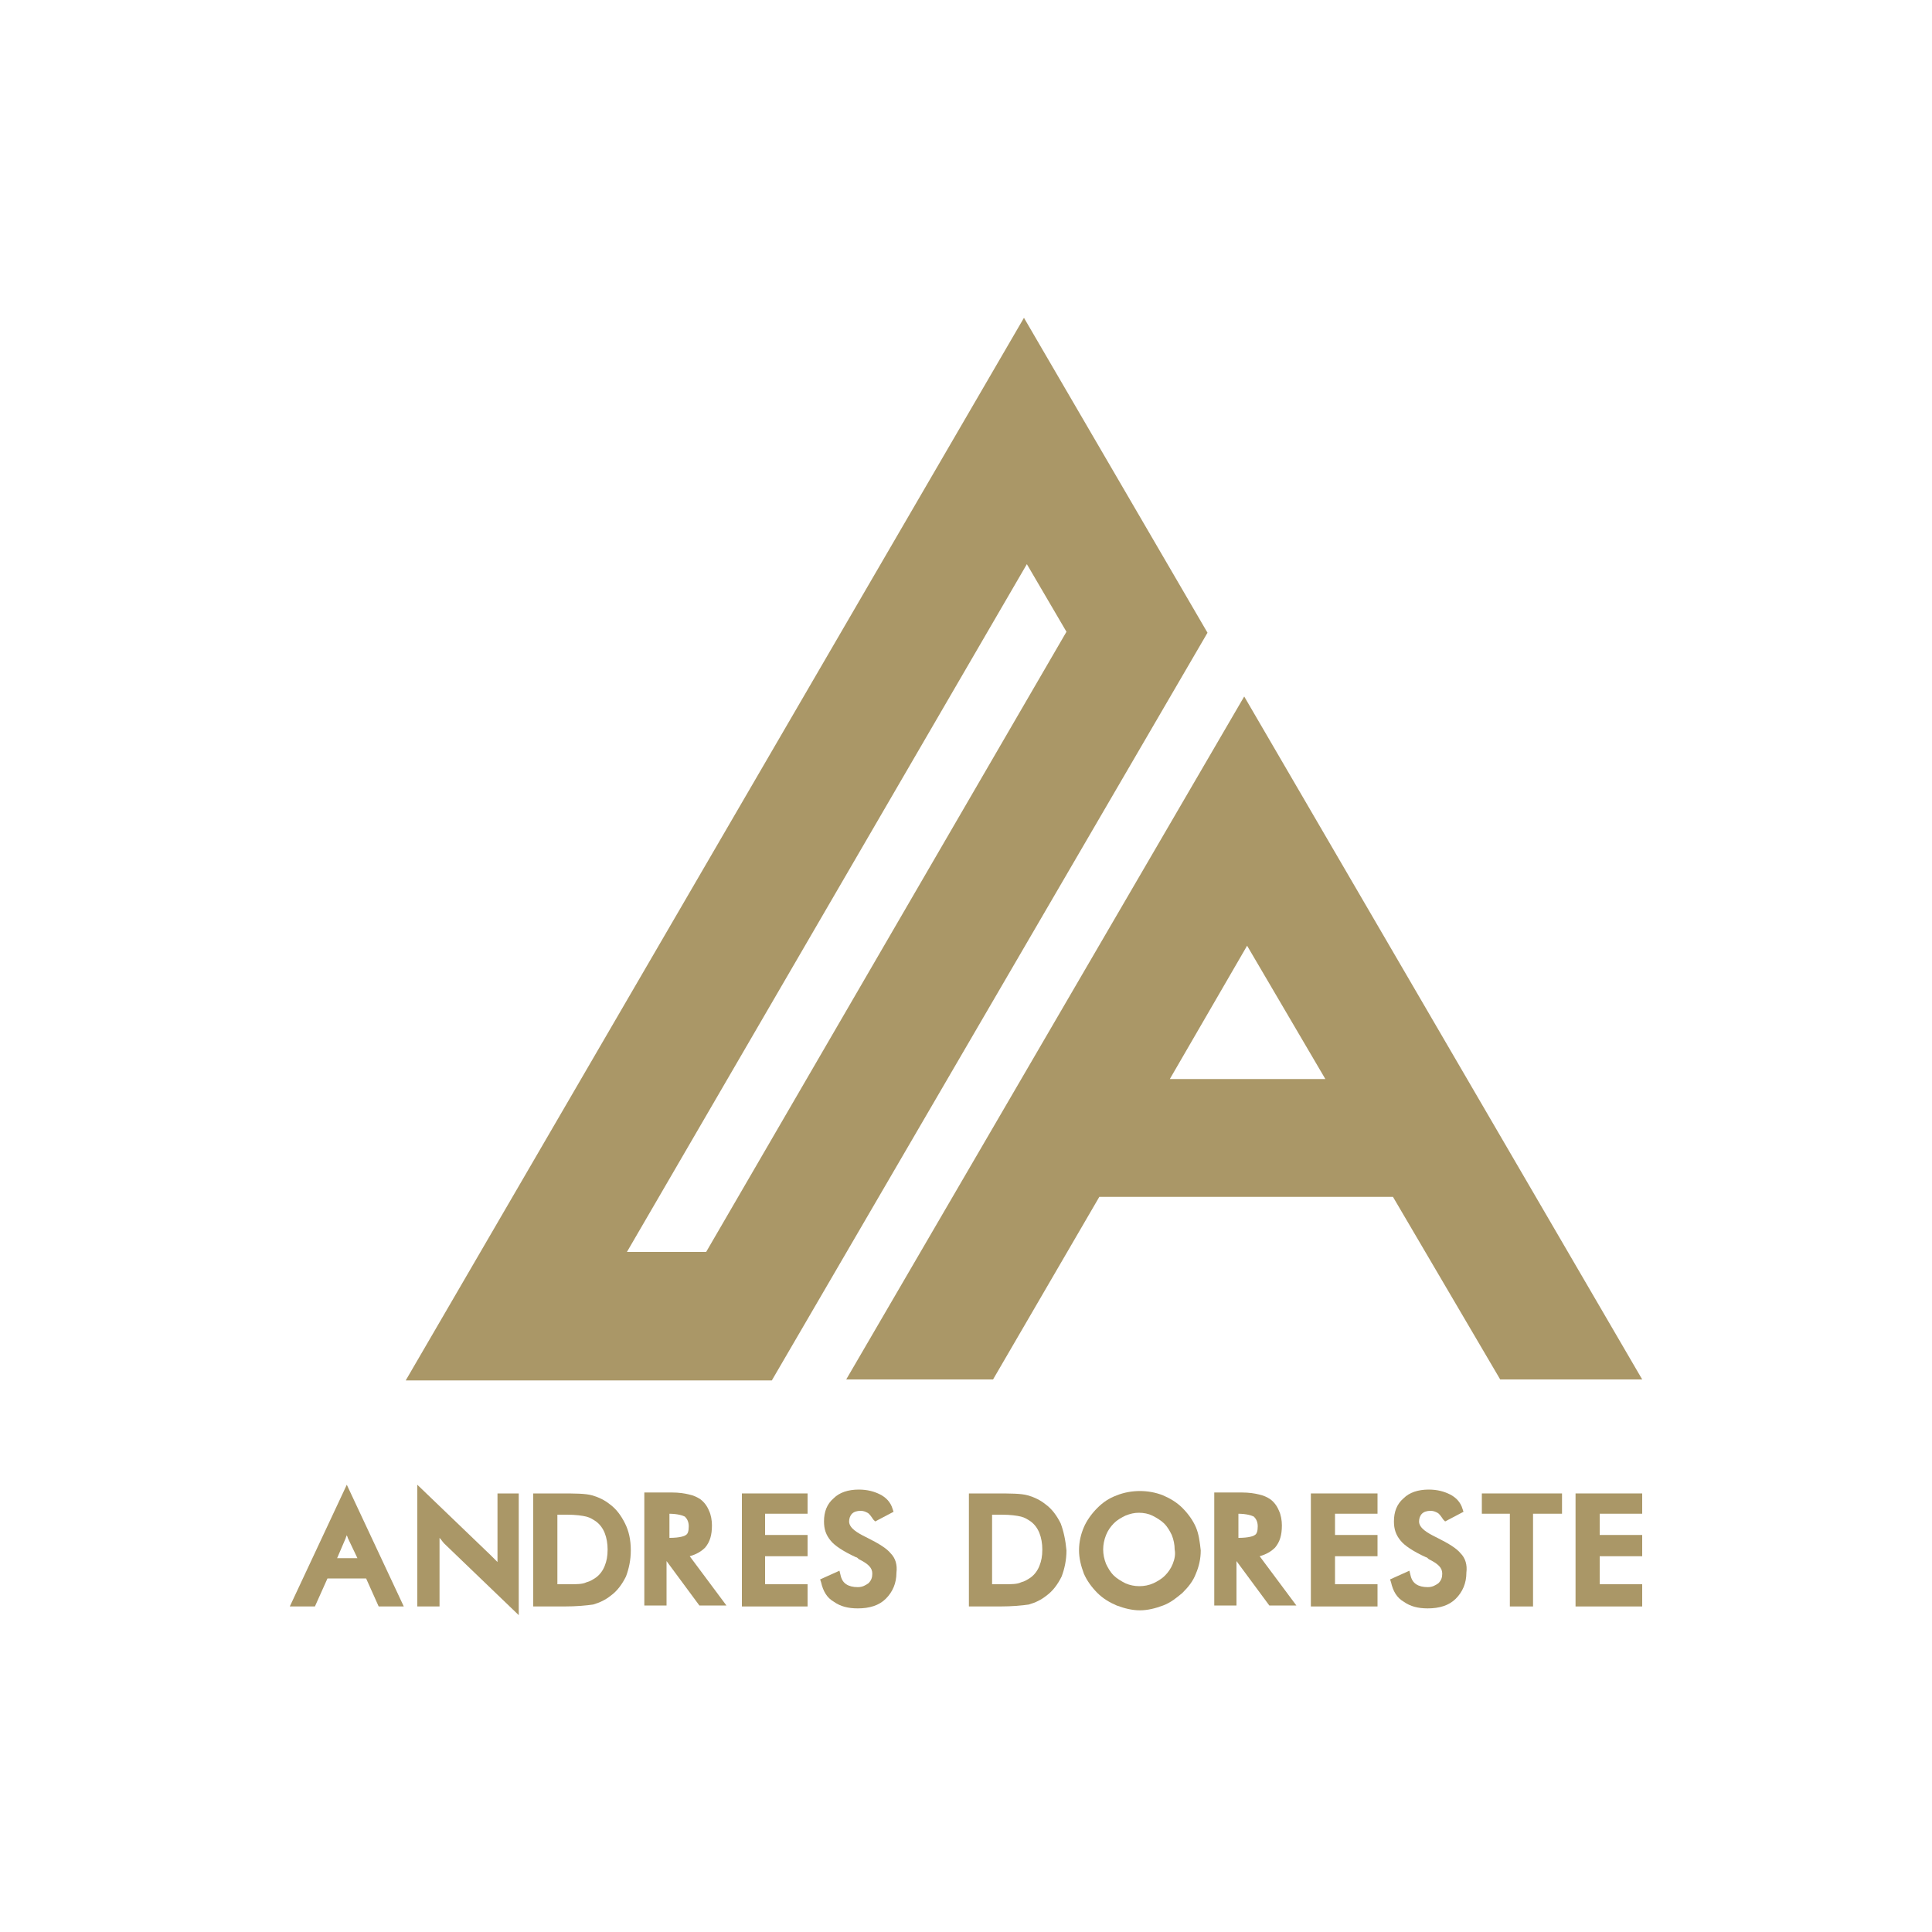
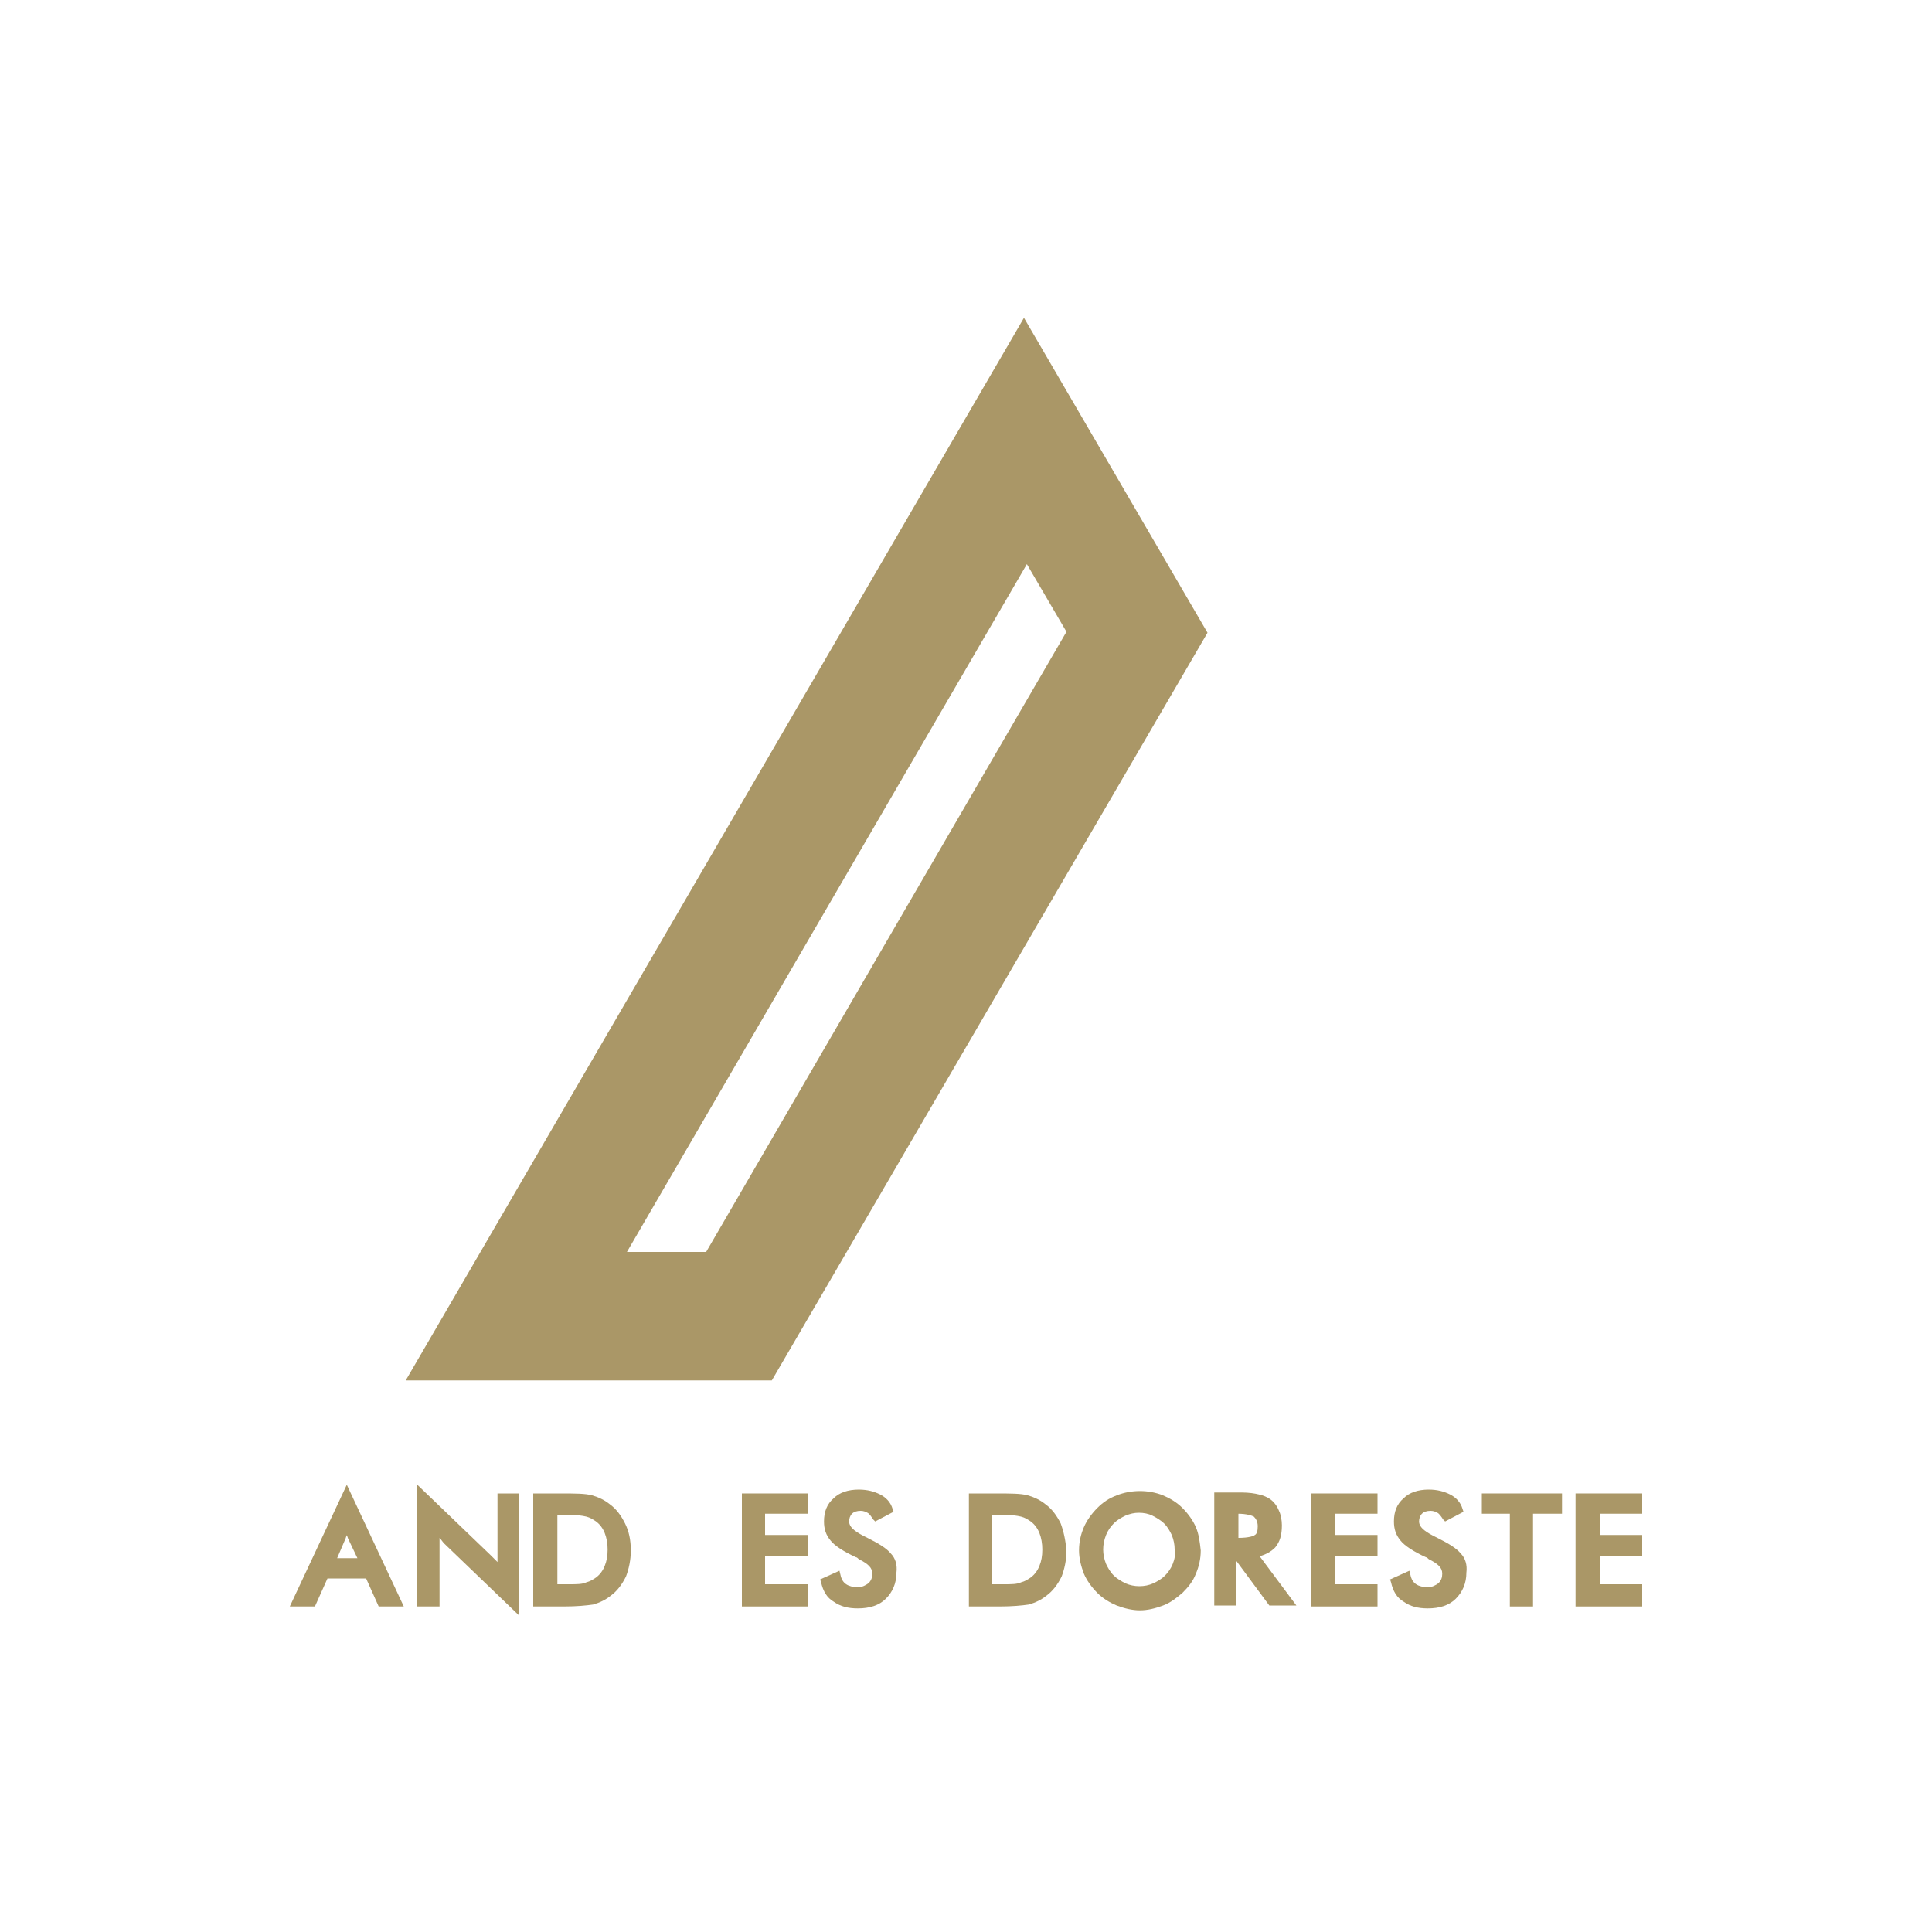
<svg xmlns="http://www.w3.org/2000/svg" version="1.1" id="Capa_1" x="0px" y="0px" viewBox="0 0 200 200" style="enable-background:new 0 0 200 200;" xml:space="preserve">
  <style type="text/css">
	.st0{fill:#AA9767;}
</style>
  <g>
    <g>
      <g>
        <path class="st0" d="M35.9,153.7L30,166.3h2.6l1.3-2.9h4l1.3,2.9h2.6L35.9,153.7z M37,161.3h-2.1l0.9-2.1c0-0.1,0.1-0.2,0.1-0.3     c0,0.1,0.1,0.2,0.1,0.3L37,161.3z" />
        <path class="st0" d="M51.5,154.6v7.1c0,0,0,0-0.1-0.1c-0.2-0.2-0.4-0.4-0.6-0.6l-7.6-7.3v12.6h2.3v-7.1c0.2,0.2,0.3,0.4,0.5,0.6     l7.7,7.4v-12.6H51.5z" />
-         <path class="st0" d="M64.7,157.7c-0.4-0.8-0.9-1.5-1.6-2c-0.5-0.4-1.1-0.7-1.8-0.9c-0.7-0.2-1.8-0.2-3.4-0.2h-2.7v11.7h3.2     c1.3,0,2.3-0.1,3-0.2c0.7-0.2,1.3-0.5,1.8-0.9c0.7-0.5,1.2-1.2,1.6-2c0.3-0.8,0.5-1.7,0.5-2.7C65.3,159.4,65.1,158.5,64.7,157.7z      M58.9,164h-1.2v-7.2h1c0.9,0,1.6,0.1,2,0.2c0.4,0.1,0.7,0.3,1,0.5c0.4,0.3,0.7,0.7,0.9,1.2c0.2,0.5,0.3,1.1,0.3,1.7     c0,0.7-0.1,1.2-0.3,1.7c-0.2,0.5-0.5,0.9-0.9,1.2c-0.3,0.2-0.6,0.4-1,0.5C60.3,164,59.7,164,58.9,164z" />
-         <path class="st0" d="M71.4,161.1c0.7-0.2,1.2-0.5,1.6-0.9c0.5-0.6,0.7-1.3,0.7-2.3c0-0.5-0.1-1.1-0.3-1.5     c-0.2-0.5-0.5-0.9-0.9-1.2c-0.3-0.2-0.7-0.4-1.2-0.5c-0.4-0.1-1-0.2-1.8-0.2h-2.8v11.7h2.3v-4.6l3.4,4.6h2.8L71.4,161.1z      M69.2,156.7L69.2,156.7c1,0,1.5,0.2,1.7,0.3c0.2,0.2,0.4,0.5,0.4,1c0,0.5-0.1,0.8-0.3,0.9c-0.1,0.1-0.6,0.3-1.7,0.3h0V156.7z" />
+         <path class="st0" d="M64.7,157.7c-0.4-0.8-0.9-1.5-1.6-2c-0.5-0.4-1.1-0.7-1.8-0.9c-0.7-0.2-1.8-0.2-3.4-0.2h-2.7v11.7h3.2     c1.3,0,2.3-0.1,3-0.2c0.7-0.2,1.3-0.5,1.8-0.9c0.7-0.5,1.2-1.2,1.6-2c0.3-0.8,0.5-1.7,0.5-2.7C65.3,159.4,65.1,158.5,64.7,157.7M58.9,164h-1.2v-7.2h1c0.9,0,1.6,0.1,2,0.2c0.4,0.1,0.7,0.3,1,0.5c0.4,0.3,0.7,0.7,0.9,1.2c0.2,0.5,0.3,1.1,0.3,1.7     c0,0.7-0.1,1.2-0.3,1.7c-0.2,0.5-0.5,0.9-0.9,1.2c-0.3,0.2-0.6,0.4-1,0.5C60.3,164,59.7,164,58.9,164z" />
        <polygon class="st0" points="83.6,156.7 83.6,154.6 76.8,154.6 76.8,166.3 83.6,166.3 83.6,164 79.2,164 79.2,161.1 83.6,161.1      83.6,158.9 79.2,158.9 79.2,156.7    " />
        <path class="st0" d="M92.2,160.8c-0.4-0.5-1.2-1-2.4-1.6l-0.2-0.1c-0.8-0.4-1.7-0.9-1.7-1.6c0-0.3,0.1-0.6,0.3-0.8     c0.2-0.2,0.5-0.3,0.9-0.3c0.3,0,0.5,0.1,0.7,0.2c0.2,0.1,0.4,0.4,0.6,0.7l0.2,0.2l1.9-1l-0.1-0.3c-0.2-0.7-0.7-1.2-1.3-1.5     c-0.6-0.3-1.3-0.5-2.2-0.5c-1.1,0-2,0.3-2.6,0.9c-0.7,0.6-1,1.4-1,2.4c0,0.8,0.2,1.4,0.7,2c0.4,0.5,1.3,1.1,2.6,1.7     c0.1,0,0.2,0.1,0.3,0.2c1,0.5,1.4,0.9,1.4,1.5c0,0.4-0.1,0.7-0.4,1c-0.3,0.2-0.6,0.4-1.1,0.4c-0.5,0-0.9-0.1-1.2-0.3     c-0.3-0.2-0.5-0.5-0.6-1l-0.1-0.4l-2,0.9l0.1,0.3c0.2,0.9,0.6,1.6,1.3,2c0.7,0.5,1.5,0.7,2.5,0.7c1.2,0,2.2-0.3,2.9-1     c0.7-0.7,1.1-1.6,1.1-2.7C92.9,162,92.7,161.3,92.2,160.8z" />
      </g>
      <g>
        <path class="st0" d="M109.8,157.7c-0.4-0.8-0.9-1.5-1.6-2c-0.5-0.4-1.1-0.7-1.8-0.9c-0.7-0.2-1.8-0.2-3.4-0.2h-2.7v11.7h3.2     c1.3,0,2.3-0.1,3-0.2c0.7-0.2,1.3-0.5,1.8-0.9c0.7-0.5,1.2-1.2,1.6-2c0.3-0.8,0.5-1.7,0.5-2.7     C110.3,159.4,110.1,158.5,109.8,157.7z M103.9,164h-1.2v-7.2h1c0.9,0,1.6,0.1,2,0.2c0.4,0.1,0.7,0.3,1,0.5     c0.4,0.3,0.7,0.7,0.9,1.2c0.2,0.5,0.3,1.1,0.3,1.7c0,0.7-0.1,1.2-0.3,1.7c-0.2,0.5-0.5,0.9-0.9,1.2c-0.3,0.2-0.6,0.4-1,0.5     C105.3,164,104.7,164,103.9,164z" />
        <path class="st0" d="M123.8,158.1c-0.3-0.7-0.8-1.4-1.4-2c-0.6-0.6-1.3-1-2-1.3c-1.5-0.6-3.3-0.6-4.8,0c-0.8,0.3-1.4,0.7-2,1.3     c-0.6,0.6-1.1,1.3-1.4,2c-0.3,0.7-0.5,1.5-0.5,2.4c0,0.8,0.2,1.6,0.5,2.4c0.3,0.7,0.8,1.4,1.4,2c0.6,0.6,1.3,1,2,1.3     c0.8,0.3,1.6,0.5,2.4,0.5c0.8,0,1.6-0.2,2.4-0.5c0.8-0.3,1.4-0.8,2-1.3c0.6-0.6,1.1-1.2,1.4-2c0.3-0.7,0.5-1.5,0.5-2.4     C124.2,159.6,124.1,158.8,123.8,158.1z M121.4,161.9c-0.2,0.5-0.5,0.9-0.8,1.2c-0.4,0.4-0.8,0.6-1.2,0.8c-0.9,0.4-2,0.4-2.9,0     c-0.4-0.2-0.9-0.5-1.2-0.8c-0.4-0.4-0.6-0.8-0.8-1.2c-0.2-0.5-0.3-1-0.3-1.5c0-0.5,0.1-1,0.3-1.5c0.2-0.5,0.5-0.9,0.8-1.2     c0.4-0.4,0.8-0.6,1.2-0.8c0.5-0.2,0.9-0.3,1.4-0.3c0.5,0,1,0.1,1.4,0.3c0.4,0.2,0.9,0.5,1.2,0.8c0.4,0.4,0.6,0.8,0.8,1.2     c0.2,0.5,0.3,1,0.3,1.5C121.7,160.9,121.6,161.4,121.4,161.9z" />
        <path class="st0" d="M130.4,161.1c0.7-0.2,1.2-0.5,1.6-0.9c0.5-0.6,0.7-1.3,0.7-2.3c0-0.5-0.1-1.1-0.3-1.5     c-0.2-0.5-0.5-0.9-0.9-1.2c-0.3-0.2-0.7-0.4-1.2-0.5c-0.4-0.1-1-0.2-1.8-0.2h-2.8v11.7h2.3v-4.6l3.4,4.6h2.8L130.4,161.1z      M128.1,156.7L128.1,156.7c1,0,1.5,0.2,1.7,0.3c0.2,0.2,0.4,0.5,0.4,1c0,0.5-0.1,0.8-0.3,0.9c-0.1,0.1-0.6,0.3-1.7,0.3h0V156.7z" />
        <polygon class="st0" points="142.6,156.7 142.6,154.6 135.7,154.6 135.7,166.3 142.6,166.3 142.6,164 138.2,164 138.2,161.1      142.6,161.1 142.6,158.9 138.2,158.9 138.2,156.7    " />
        <path class="st0" d="M151.2,160.8c-0.4-0.5-1.2-1-2.4-1.6l-0.2-0.1c-0.8-0.4-1.7-0.9-1.7-1.6c0-0.3,0.1-0.6,0.3-0.8     c0.2-0.2,0.5-0.3,0.9-0.3c0.3,0,0.5,0.1,0.7,0.2c0.2,0.1,0.4,0.4,0.6,0.7l0.2,0.2l1.9-1l-0.1-0.3c-0.2-0.7-0.7-1.2-1.3-1.5     c-0.6-0.3-1.3-0.5-2.2-0.5c-1.1,0-2,0.3-2.6,0.9c-0.7,0.6-1,1.4-1,2.4c0,0.8,0.2,1.4,0.7,2c0.4,0.5,1.3,1.1,2.6,1.7     c0.1,0,0.2,0.1,0.3,0.2c1,0.5,1.4,0.9,1.4,1.5c0,0.4-0.1,0.7-0.4,1c-0.3,0.2-0.6,0.4-1.1,0.4c-0.5,0-0.9-0.1-1.2-0.3     c-0.3-0.2-0.5-0.5-0.6-1l-0.1-0.4l-2,0.9l0.1,0.3c0.2,0.9,0.6,1.6,1.3,2c0.7,0.5,1.5,0.7,2.5,0.7c1.2,0,2.2-0.3,2.9-1     c0.7-0.7,1.1-1.6,1.1-2.7C151.9,162,151.7,161.3,151.2,160.8z" />
        <polygon class="st0" points="153.4,154.6 153.4,156.7 156.3,156.7 156.3,166.3 158.7,166.3 158.7,156.7 161.7,156.7 161.7,154.6         " />
        <polygon class="st0" points="170,156.7 170,154.6 163.1,154.6 163.1,166.3 170,166.3 170,164 165.6,164 165.6,161.1 170,161.1      170,158.9 165.6,158.9 165.6,156.7    " />
      </g>
    </g>
-     <path class="st0" d="M155.3,142.8H170l-41.2-70.7l-41.2,70.7h15.2l11-18.9h30.4L155.3,142.8z M121.1,111.7l8-13.8l8.1,13.8H121.1z" />
    <path class="st0" d="M106,32.9l-64,110h37.9l45.1-77.4L106,32.9z M73.1,129.6h-8.2l41.4-71.2l4.1,7L73.1,129.6z" />
  </g>
</svg>